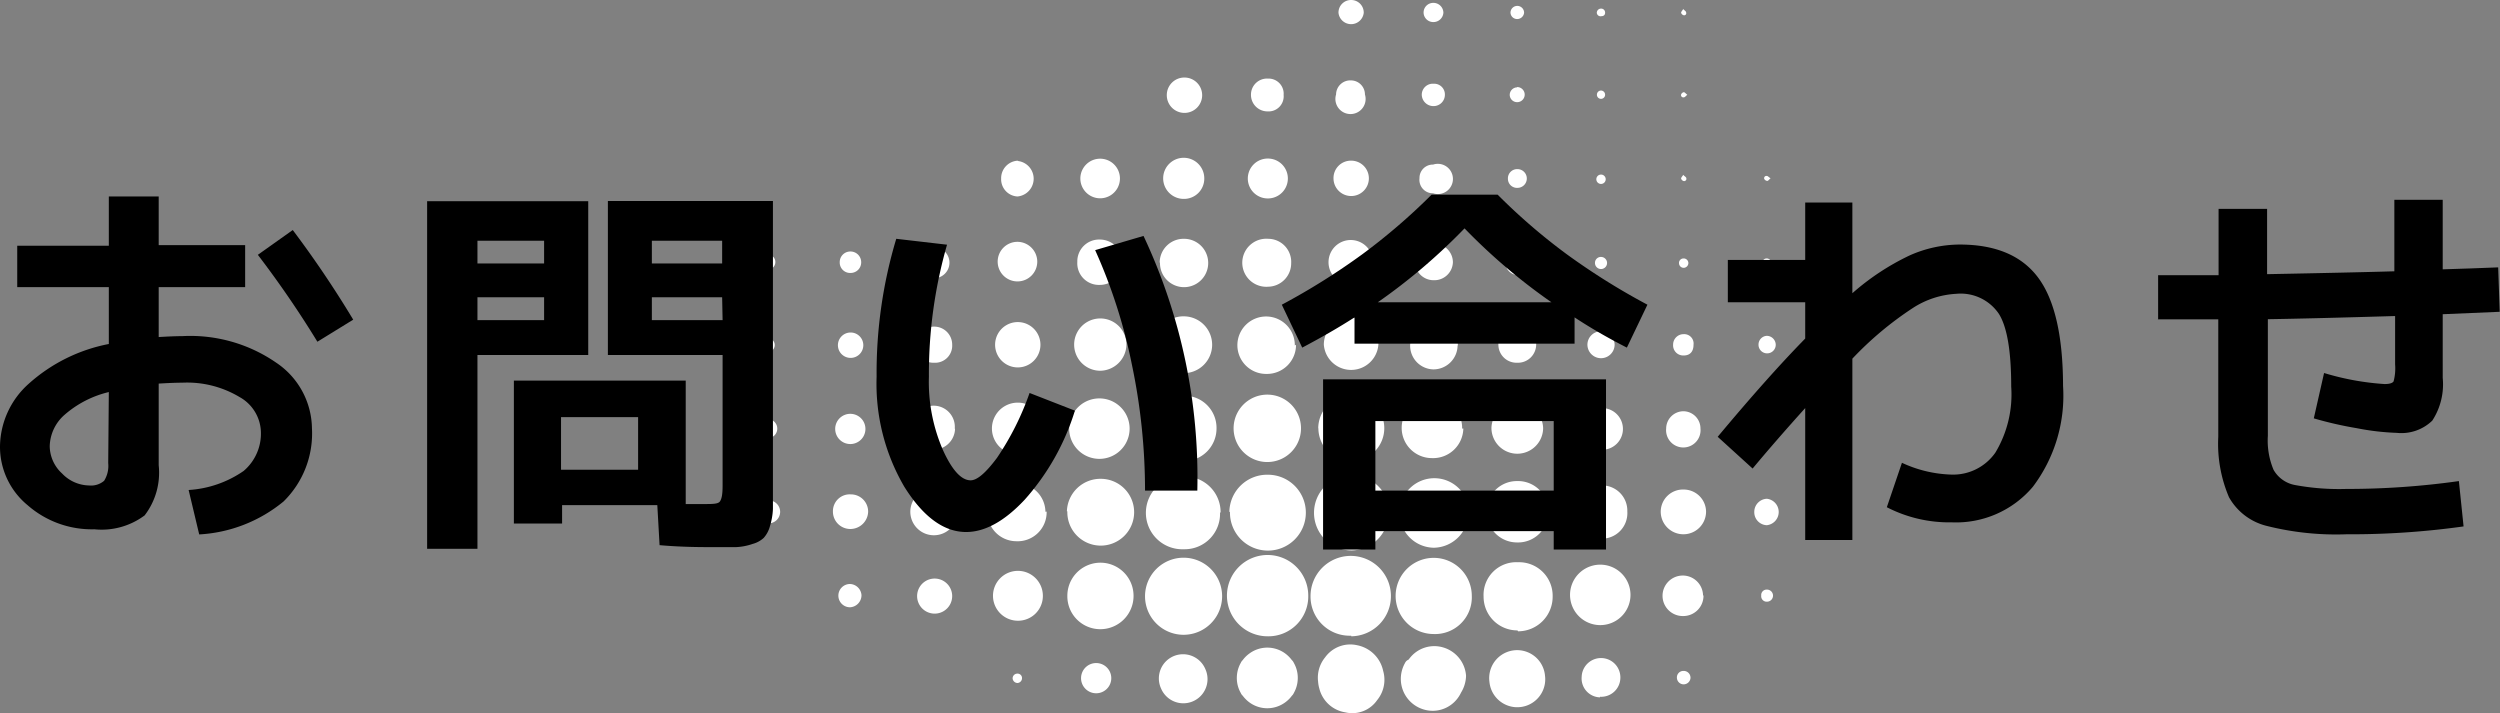
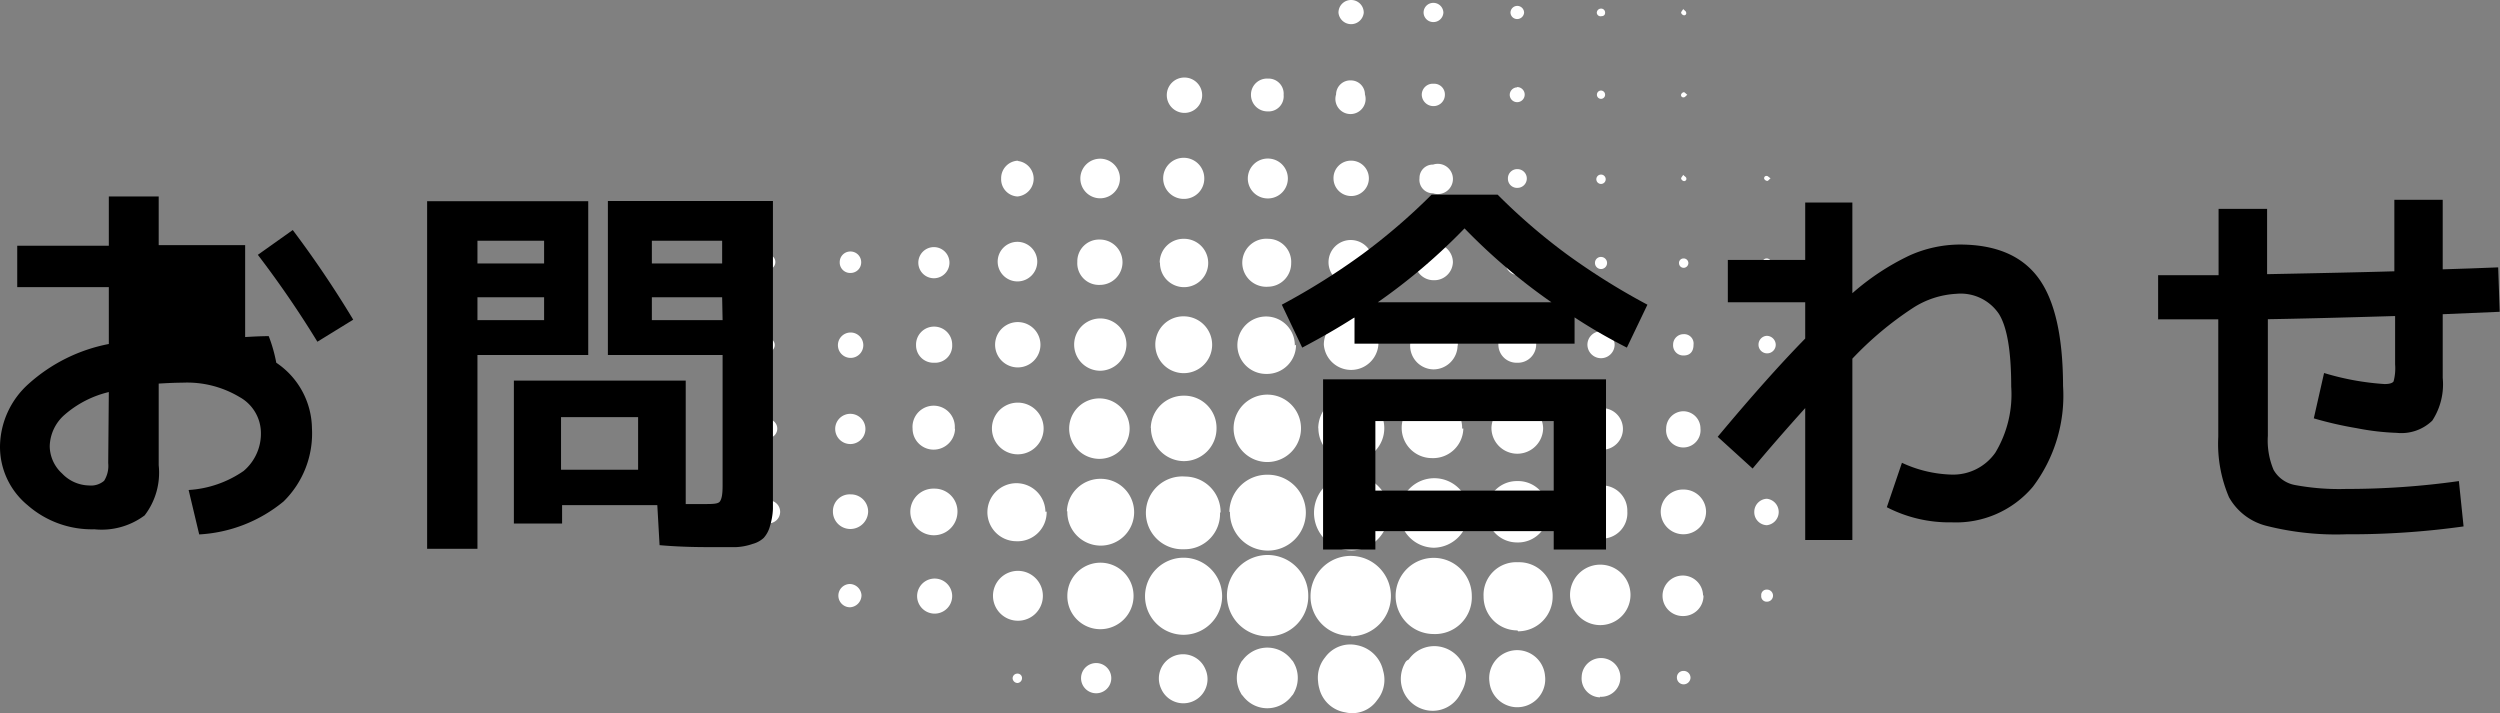
<svg xmlns="http://www.w3.org/2000/svg" viewBox="0 0 165.41 47.18">
  <rect x="0" y="0" width="165.41" height="47.18" fill="#808080" stroke="none" />
  <defs>
    <style>.cls-1{fill:#fff;}</style>
  </defs>
  <title>Asset 2</title>
  <g id="Layer_2" data-name="Layer 2">
    <g id="デザイン">
      <path class="cls-1" d="M83.85,42.1a2.69,2.69,0,1,1,2.71-2.67A2.64,2.64,0,0,1,83.85,42.1Zm5.55,0a2.66,2.66,0,1,0-2.69-2.64A2.59,2.59,0,0,0,89.4,42.06ZM78.31,42a2.55,2.55,0,1,0,0-5.1,2.55,2.55,0,0,0,0,5.1Zm19.07-2.54a2.52,2.52,0,1,0-2.53,2.49A2.43,2.43,0,0,0,97.38,39.42Zm-16-5.57a2.51,2.51,0,1,0,2.52-2.48A2.5,2.5,0,0,0,81.34,33.85Zm10.54,0a2.49,2.49,0,1,0-2.47,2.53A2.5,2.5,0,0,0,91.88,33.83Zm-11.16.05a2.36,2.36,0,0,0-2.34-2.41,2.41,2.41,0,1,0-.09,4.81A2.34,2.34,0,0,0,80.72,33.88Zm19.68,7.83a2.29,2.29,0,0,0,2.29-2.3,2.22,2.22,0,0,0-2.3-2.27,2.16,2.16,0,0,0-2.27,2.27A2.23,2.23,0,0,0,100.4,41.71Zm-3.24-7.86a2.3,2.3,0,1,0-2.33,2.33A2.33,2.33,0,0,0,97.16,33.85ZM81.62,28.34a2.23,2.23,0,1,0,4.46,0,2.23,2.23,0,1,0-4.46,0Zm-11,5.49a2.21,2.21,0,1,0,2.21-2.15A2.22,2.22,0,0,0,70.59,33.83ZM75,39.42a2.19,2.19,0,0,0-4.38,0,2.18,2.18,0,0,0,2.17,2.21A2.2,2.2,0,0,0,75,39.42Zm1.15-11.1a2.2,2.2,0,0,0,2.17,2.19,2.16,2.16,0,0,0,2.17-2.17,2.13,2.13,0,0,0-2.13-2.16A2.18,2.18,0,0,0,76.14,28.32Zm11.08,0a2.18,2.18,0,1,0,2.16-2.17A2.2,2.2,0,0,0,87.22,28.35Zm11.14,5.5a2,2,0,0,0,2,2.07,2,2,0,0,0,2.07-2.06,2,2,0,0,0-2.06-2A2,2,0,0,0,98.36,33.85Zm-9,12.31h1.53a.4.4,0,0,0,.4-.25,2.19,2.19,0,0,0-1.51-3.19,2.05,2.05,0,0,0-2.12.81,2.12,2.12,0,0,0-.25,2.29.49.49,0,0,0,.54.34c.47,0,.94,0,1.41,0Zm0-2.46H87.88a.42.42,0,0,0-.41.25,2.16,2.16,0,0,0-.18,1.63A2.11,2.11,0,0,0,89,47.13a2,2,0,0,0,2.12-.81A2.12,2.12,0,0,0,91.36,44a.51.51,0,0,0-.54-.34c-.47,0-.94,0-1.41,0Zm16.51-6.31a2,2,0,0,0,0,4,2,2,0,0,0,0-4Zm-33.14-11a2,2,0,0,0,0,4,2,2,0,1,0,0-4Zm24,2a2,2,0,1,0-2,1.95A2,2,0,0,0,96.82,28.35Zm-.55,17.81a.42.42,0,0,0,.41-.24A2.22,2.22,0,0,0,97,44.71a2.11,2.11,0,0,0-1.47-1.86,2.06,2.06,0,0,0-2.26.7A2.16,2.16,0,0,0,93,45.92a.43.43,0,0,0,.41.24h2.82Zm-2.82-2.55a.42.42,0,0,0-.41.25,2.14,2.14,0,0,0-.27,1.21,2.11,2.11,0,0,0,1.47,1.85,2.06,2.06,0,0,0,2.26-.7,2.14,2.14,0,0,0,.18-2.36.43.43,0,0,0-.41-.25H93.45Zm-24.2-9.76a1.92,1.92,0,1,0-1.94,1.95A1.92,1.92,0,0,0,69.25,33.85Zm16.5-11a1.9,1.9,0,1,0-1.87,1.88A1.92,1.92,0,0,0,85.75,22.81ZM85.1,46.16a.5.5,0,0,0,.5-.3,2,2,0,0,0-.31-2.4,2,2,0,0,0-2.64-.21,2,2,0,0,0-.55,2.61.5.5,0,0,0,.5.3c.4,0,.81,0,1.21,0S84.67,46.14,85.1,46.16Zm-2.5-2.61a.5.5,0,0,0-.5.3,2,2,0,0,0,.31,2.4,2,2,0,0,0,2.64.21,2,2,0,0,0,.55-2.61.5.5,0,0,0-.5-.3c-.4,0-.81,0-1.21,0S83,43.57,82.6,43.55ZM76.44,22.81a1.88,1.88,0,1,0,1.9-1.88A1.86,1.86,0,0,0,76.44,22.81ZM89.38,21a1.81,1.81,0,0,0-1.79,1.8,1.81,1.81,0,0,0,3.61,0A1.8,1.8,0,0,0,89.38,21Zm18.29,12.84a1.67,1.67,0,0,0-1.76-1.72,1.76,1.76,0,1,0,0,3.52A1.69,1.69,0,0,0,107.67,33.84Zm-6.19,12.32a.48.48,0,0,0,.42-.23,1.88,1.88,0,0,0,.31-1.34,1.85,1.85,0,1,0-3.35,1.33.5.5,0,0,0,.46.24h2.16ZM99.3,43.65a.49.49,0,0,0-.43.23,1.88,1.88,0,0,0-.31,1.34,1.85,1.85,0,1,0,3.35-1.33.5.5,0,0,0-.46-.24H99.3ZM72.79,24.53a1.76,1.76,0,0,0,1.74-1.71,1.73,1.73,0,0,0-1.73-1.75,1.73,1.73,0,0,0,0,3.46Zm-3.74,3.82a1.71,1.71,0,1,0-3.42,0,1.71,1.71,0,0,0,3.42,0Zm33.05,0a1.72,1.72,0,0,0-1.71-1.69,1.7,1.7,0,0,0-1.71,1.65,1.71,1.71,0,0,0,3.42,0ZM69,39.39a1.65,1.65,0,1,0-1.65,1.68A1.64,1.64,0,0,0,69,39.39Zm7.75-22A1.59,1.59,0,0,0,78.34,19a1.6,1.6,0,1,0,0-3.2A1.58,1.58,0,0,0,76.73,17.36Zm19.71,5.48a1.58,1.58,0,1,0-3.16,0,1.57,1.57,0,0,0,1.54,1.57A1.6,1.6,0,0,0,96.44,22.84Zm-12.56-3.9a1.55,1.55,0,0,0,1.53-1.56,1.53,1.53,0,0,0-1.52-1.61,1.59,1.59,0,1,0,0,3.17ZM79,46.16a.61.61,0,0,0,.48-.22,1.6,1.6,0,1,0-2.41,0,.63.63,0,0,0,.51.24H79Zm-1.43-2.5a.61.61,0,0,0-.48.22,1.6,1.6,0,1,0,2.41,0,.64.64,0,0,0-.51-.24H77.61ZM61.82,32.33a1.53,1.53,0,0,0-1.59,1.5,1.56,1.56,0,1,0,3.12.05A1.51,1.51,0,0,0,61.82,32.33ZM72.77,18.85a1.5,1.5,0,0,0,0-3,1.44,1.44,0,0,0-1.49,1.48A1.43,1.43,0,0,0,72.77,18.85ZM111.4,32.39a1.47,1.47,0,0,0-1.52,1.46,1.5,1.5,0,1,0,3,0A1.48,1.48,0,0,0,111.4,32.39ZM65.84,22.81a1.5,1.5,0,0,0,3,0,1.5,1.5,0,1,0-3,0Zm25-5.45a1.47,1.47,0,1,0-1.48,1.46A1.49,1.49,0,0,0,90.86,17.36Zm-27.67,11a1.4,1.4,0,1,0-2.79,0,1.39,1.39,0,0,0,1.39,1.39A1.42,1.42,0,0,0,63.19,28.37ZM106,27a1.38,1.38,0,1,0,0,2.76A1.38,1.38,0,1,0,106,27ZM79.68,11.82a1.36,1.36,0,1,0-1.36,1.34A1.34,1.34,0,0,0,79.68,11.82Zm33,27.58a1.34,1.34,0,1,0-1.33,1.36A1.34,1.34,0,0,0,112.71,39.4ZM82.56,11.82a1.32,1.32,0,0,0,1.33,1.31,1.32,1.32,0,0,0,0-2.64A1.32,1.32,0,0,0,82.56,11.82ZM72.79,10.5a1.31,1.31,0,0,0,0,2.62,1.31,1.31,0,0,0,0-2.62ZM67.32,16a1.31,1.31,0,1,0,1.31,1.3A1.32,1.32,0,0,0,67.32,16Zm38.54,30.1a1.27,1.27,0,0,0,1.35-1.24,1.28,1.28,0,0,0-2.56-.08A1.25,1.25,0,0,0,105.86,46.14Zm-4.22-23.33a1.25,1.25,0,0,0-1.24-1.25,1.24,1.24,0,0,0-1.26,1.23A1.2,1.2,0,0,0,100.38,24,1.21,1.21,0,0,0,101.64,22.81Zm-6.79-6.69a1.23,1.23,0,0,0,0,2.46,1.23,1.23,0,0,0,1.28-1.2A1.24,1.24,0,0,0,94.85,16.12ZM88.23,11.8a1.17,1.17,0,1,0,1.16-1.17A1.15,1.15,0,0,0,88.23,11.8ZM61.81,21.61a1.19,1.19,0,0,0-1.2,1.23A1.15,1.15,0,0,0,61.81,24,1.13,1.13,0,0,0,63,22.8,1.19,1.19,0,0,0,61.81,21.61ZM63,39.44a1.16,1.16,0,1,0-2.32,0,1.16,1.16,0,1,0,2.32,0Zm4.38-28.81a1.16,1.16,0,0,0-1.14,1.19A1.14,1.14,0,0,0,67.32,13a1.18,1.18,0,0,0,0-2.35Zm11-5.5a1.16,1.16,0,0,0-1.18,1.15,1.17,1.17,0,1,0,1.18-1.15ZM55.11,33.83A1.15,1.15,0,0,0,56.26,35a1.18,1.18,0,0,0,1.18-1.14,1.14,1.14,0,0,0-1.15-1.15A1.11,1.11,0,0,0,55.11,33.83Zm56.27-6.62a1.15,1.15,0,0,0-1.14,1.15,1.14,1.14,0,1,0,2.27,0A1.14,1.14,0,0,0,111.38,27.21ZM83.89,5.2a1.06,1.06,0,0,0-1.12,1.06,1.09,1.09,0,0,0,1.09,1.11,1,1,0,0,0,1.07-1.09A1,1,0,0,0,83.89,5.2ZM62.82,17.38a1,1,0,1,0-2.06,0,1,1,0,1,0,2.06,0Zm-7.56,11a1,1,0,0,0,1,1,1,1,0,1,0,0-2A1,1,0,0,0,55.26,28.34ZM72.77,43.9a1,1,0,1,0,0,1.94,1,1,0,0,0,0-1.94ZM93.92,11.79a.89.89,0,0,0,.9,1,1,1,0,1,0,0-1.9A.88.88,0,0,0,93.92,11.79ZM89.4,5.32a.94.94,0,0,0-1,.93,1,1,0,1,0,1.91,0A.93.93,0,0,0,89.4,5.32Zm17.43,17.51a.91.91,0,0,0-.89-.91.89.89,0,0,0-.91.88.9.9,0,0,0,1.8,0ZM116.9,33a.87.87,0,0,0-.83.88.86.86,0,0,0,.83.87.88.88,0,0,0,0-1.75ZM101.24,17.35a.84.84,0,0,0-.88-.84.85.85,0,0,0,0,1.69A.85.85,0,0,0,101.24,17.35ZM56.28,22a.84.84,0,0,0,0,1.68.84.84,0,0,0,0-1.68Zm61.48,6.35a.84.84,0,0,0-1.68,0,.84.84,0,1,0,1.68,0ZM89.4,0a.83.83,0,0,0-.84.85.84.84,0,0,0,1.67,0A.83.83,0,0,0,89.4,0ZM56.24,38.64a.77.77,0,0,0,0,1.54.8.8,0,0,0,.76-.79A.79.79,0,0,0,56.24,38.64ZM50,33.88a.77.77,0,0,0,.77.74.76.76,0,1,0,0-1.51A.77.77,0,0,0,50,33.88ZM94.85,5.54a.73.73,0,0,0-.78.74.77.77,0,0,0,.76.74.75.75,0,0,0,.77-.76A.71.71,0,0,0,94.85,5.54ZM55.56,17.35a.69.69,0,0,0,.73.71.7.7,0,0,0,.69-.71.71.71,0,0,0-.73-.71A.7.7,0,0,0,55.56,17.35Zm55.83,4.76a.69.69,0,0,0-.69.69.67.67,0,0,0,.7.72c.42,0,.65-.26.65-.71A.62.62,0,0,0,111.39,22.11ZM94.84.19a.64.64,0,0,0-.65.64.64.64,0,0,0,.63.63A.66.66,0,0,0,95.5.84.66.66,0,0,0,94.84.19Zm5.53,11a.61.61,0,0,0-.6.64.6.6,0,0,0,.63.6.62.62,0,1,0,0-1.24ZM50.8,27.73a.65.65,0,0,0-.63.58.63.63,0,1,0,.63-.58Zm66.1-5.51a.58.58,0,0,0-.55.59.57.57,0,1,0,1.14,0A.6.6,0,0,0,116.9,22.22ZM100.37,5.78a.5.5,0,0,0-.48.51.49.49,0,0,0,.49.47.49.49,0,1,0,0-1ZM50.31,17.38a.49.49,0,0,0,.49.46.49.49,0,1,0,0-1A.48.48,0,0,0,50.31,17.38Zm.95,5.45a.46.46,0,0,0-.92,0,.46.46,0,1,0,.92,0Zm60.59,22a.45.45,0,0,0-.46-.44.43.43,0,0,0-.44.44.45.45,0,0,0,.45.45A.46.46,0,0,0,111.85,44.87ZM99.94.84a.44.44,0,0,0,.42.42.46.46,0,0,0,.48-.42.45.45,0,0,0-.9,0Zm16.59,38.57a.36.36,0,0,0,.38.4.4.4,0,0,0,0-.8A.36.36,0,0,0,116.53,39.41ZM105.93,17a.39.39,0,0,0-.4.4.4.4,0,1,0,.4-.4Zm0-5.45a.31.31,0,1,0,0,.62.31.31,0,1,0,0-.62Zm5.16,5.86a.31.31,0,0,0,.33.31.32.32,0,0,0,.29-.31.31.31,0,0,0-.33-.31A.3.3,0,0,0,111.09,17.36Zm5.79-.31a.29.29,0,0,0-.28.31.3.3,0,0,0,.29.31.31.31,0,1,0,0-.62ZM67,44.9a.33.33,0,0,0,.32.29.32.32,0,0,0,.3-.34.29.29,0,0,0-.31-.28A.31.31,0,0,0,67,44.9ZM105.66,6.24a.27.27,0,0,0,.27.3.27.27,0,0,0,.27-.26A.28.28,0,0,0,106,6,.27.27,0,0,0,105.66,6.24Zm.26-5.67a.28.28,0,0,0-.27.28.25.25,0,0,0,.31.22c.14,0,.25-.08.24-.25A.26.26,0,0,0,105.92.57Zm5.31.28a.25.25,0,0,0,.17.16.14.14,0,0,0,.16-.19c0-.07-.1-.12-.19-.22C111.3.71,111.22.79,111.23.85Zm.18,5.25a.23.23,0,0,0-.18.15.15.15,0,0,0,.18.19c.07,0,.13-.09.23-.17C111.53,6.19,111.47,6.1,111.41,6.1Zm5.48,5.54a.15.15,0,0,0-.16.2.25.25,0,0,0,.2.13c.06,0,.12-.09.22-.18C117,11.72,117,11.65,116.89,11.64Zm-5.66.18a.25.25,0,0,0,.17.16.15.15,0,0,0,.17-.2c0-.06-.11-.11-.2-.21C111.3,11.68,111.22,11.76,111.23,11.82Z" />
    </g>
    <g id="テキスト">
-       <path d="M1.14,16.26H7.2V13h3.3v3.22h5.72V19H10.5V22.3q1-.06,1.56-.06A10,10,0,0,1,18.28,24a5.31,5.31,0,0,1,2.36,4.34,6.3,6.3,0,0,1-1.88,4.84,9.6,9.6,0,0,1-5.58,2.18l-.7-2.94a7.15,7.15,0,0,0,3.64-1.26,3.24,3.24,0,0,0,1.14-2.64,2.73,2.73,0,0,0-1.41-2.25,6.75,6.75,0,0,0-3.79-.95q-.57,0-1.56.06v5.4a4.64,4.64,0,0,1-.93,3.32,4.75,4.75,0,0,1-3.33.92,6.45,6.45,0,0,1-4.42-1.6A5,5,0,0,1,0,29.52,5.64,5.64,0,0,1,1.89,25.4,11.07,11.07,0,0,1,7.2,22.76V19H1.14ZM7.2,25.94a6.85,6.85,0,0,0-2.91,1.49,2.85,2.85,0,0,0-1,2.09,2.48,2.48,0,0,0,.82,1.81,2.52,2.52,0,0,0,1.78.79,1.33,1.33,0,0,0,1-.31,1.86,1.86,0,0,0,.27-1.17Zm9.86-9.08,2.31-1.64a69.46,69.46,0,0,1,4,5.93L21,22.61A67.35,67.35,0,0,0,17.06,16.86Z" />
+       <path d="M1.14,16.26H7.2V13h3.3v3.22h5.72V19V22.3q1-.06,1.56-.06A10,10,0,0,1,18.28,24a5.31,5.31,0,0,1,2.36,4.34,6.3,6.3,0,0,1-1.88,4.84,9.6,9.6,0,0,1-5.58,2.18l-.7-2.94a7.15,7.15,0,0,0,3.64-1.26,3.24,3.24,0,0,0,1.14-2.64,2.73,2.73,0,0,0-1.41-2.25,6.75,6.75,0,0,0-3.79-.95q-.57,0-1.56.06v5.4a4.64,4.64,0,0,1-.93,3.32,4.75,4.75,0,0,1-3.33.92,6.45,6.45,0,0,1-4.42-1.6A5,5,0,0,1,0,29.52,5.64,5.64,0,0,1,1.89,25.4,11.07,11.07,0,0,1,7.2,22.76V19H1.14ZM7.2,25.94a6.85,6.85,0,0,0-2.91,1.49,2.85,2.85,0,0,0-1,2.09,2.48,2.48,0,0,0,.82,1.81,2.52,2.52,0,0,0,1.78.79,1.33,1.33,0,0,0,1-.31,1.86,1.86,0,0,0,.27-1.17Zm9.86-9.08,2.31-1.64a69.46,69.46,0,0,1,4,5.93L21,22.61A67.35,67.35,0,0,0,17.06,16.86Z" />
      <path d="M31.59,36.31H28.26v-23H38.92V23.49H31.59Zm0-18.88H36v-1.5H31.59Zm0,2.24v1.51H36V19.67Zm8.63,3.82V13.3H51.14V32c0,.72,0,1.27,0,1.68a4.52,4.52,0,0,1-.2,1.14,1.88,1.88,0,0,1-.41.77,1.75,1.75,0,0,1-.74.4,3.83,3.83,0,0,1-1.09.21c-.39,0-.92,0-1.6,0s-2,0-3.46-.13l-.15-2.65h-6.3v1.22H34V25.18H45.37v8.17l1.14,0c.63,0,1,0,1.12-.17s.18-.46.18-1.05V23.49Zm2,4.11h-5.1v3.48h5.1Zm5.56-10.17v-1.5H43.13v1.5Zm0,2.24H43.13v1.51h4.68Z" />
-       <path d="M62.66,16.19a31,31,0,0,0-1.2,8.73,11.32,11.32,0,0,0,.93,4.86q.91,2,1.83,2c.43,0,1-.49,1.74-1.48A18.52,18.52,0,0,0,68.12,26l3,1.17a15.84,15.84,0,0,1-3.33,5.9q-2,2.13-3.87,2.13c-1.47,0-2.84-1-4.09-3A13.5,13.5,0,0,1,58,24.92a30.79,30.79,0,0,1,1.3-9.12Zm9.8.36,3.2-.94a37.55,37.55,0,0,1,3.56,16.85H75.76a40.59,40.59,0,0,0-.87-8.34A35.55,35.55,0,0,0,72.46,16.55Z" />
      <path d="M104.18,21v1.74H89.62V21c-1.06.68-2.21,1.34-3.46,2l-1.35-2.84a45.14,45.14,0,0,0,5.33-3.34,40.57,40.57,0,0,0,4.58-3.94h4.37a39.65,39.65,0,0,0,4.57,3.94A45.14,45.14,0,0,0,109,20.16L107.64,23C106.39,22.36,105.24,21.7,104.18,21ZM91,35.14v1.22H87.54V25.1h18.72V36.36H102.8V35.14Zm11.8-2.68v-4.6H91v4.6ZM102.65,20a39,39,0,0,1-5.75-4.89A38.9,38.9,0,0,1,91.16,20Z" />
      <path d="M119.44,27c-1.37,1.52-2.53,2.86-3.48,4l-2.31-2.1q3.34-4,5.79-6.5V20h-5.12V17.2h5.12V13.4h3.12v6a16.27,16.27,0,0,1,3.79-2.5,8.2,8.2,0,0,1,3.31-.72q3.57,0,5.2,2.2t1.64,7.16a10,10,0,0,1-2,6.67,6.65,6.65,0,0,1-5.37,2.35,9,9,0,0,1-4.29-1l1-2.94a8.28,8.28,0,0,0,3.25.78,3.41,3.41,0,0,0,2.93-1.45,7.47,7.47,0,0,0,1.05-4.37c0-2.34-.27-3.95-.82-4.82a3.05,3.05,0,0,0-2.82-1.32,5.85,5.85,0,0,0-2.87.94,22.24,22.24,0,0,0-4,3.35v12h-3.12Z" />
      <path d="M142.79,21.15V18.21h4V13.82H150v4.32q5.72-.11,8.42-.19V13.22h3.2v4.6l1.85-.06,1.82-.07.1,2.94-3.77.16V25a4.4,4.4,0,0,1-.69,2.83,2.94,2.94,0,0,1-2.35.81,16.47,16.47,0,0,1-2.65-.31,24.37,24.37,0,0,1-2.84-.65l.68-3a17.64,17.64,0,0,0,4,.73q.49,0,.6-.18a3.32,3.32,0,0,0,.1-1.12v-3.2c-3.71.11-6.51.18-8.42.21v7.72a5,5,0,0,0,.38,2.25,2.06,2.06,0,0,0,1.41,1,16,16,0,0,0,3.41.26,52.85,52.85,0,0,0,7.44-.52l.31,3a53.69,53.69,0,0,1-7.75.52,18.8,18.8,0,0,1-5.3-.56,3.94,3.94,0,0,1-2.47-1.89,9,9,0,0,1-.71-4V21.13h-4Z" />
    </g>
  </g>
</svg>